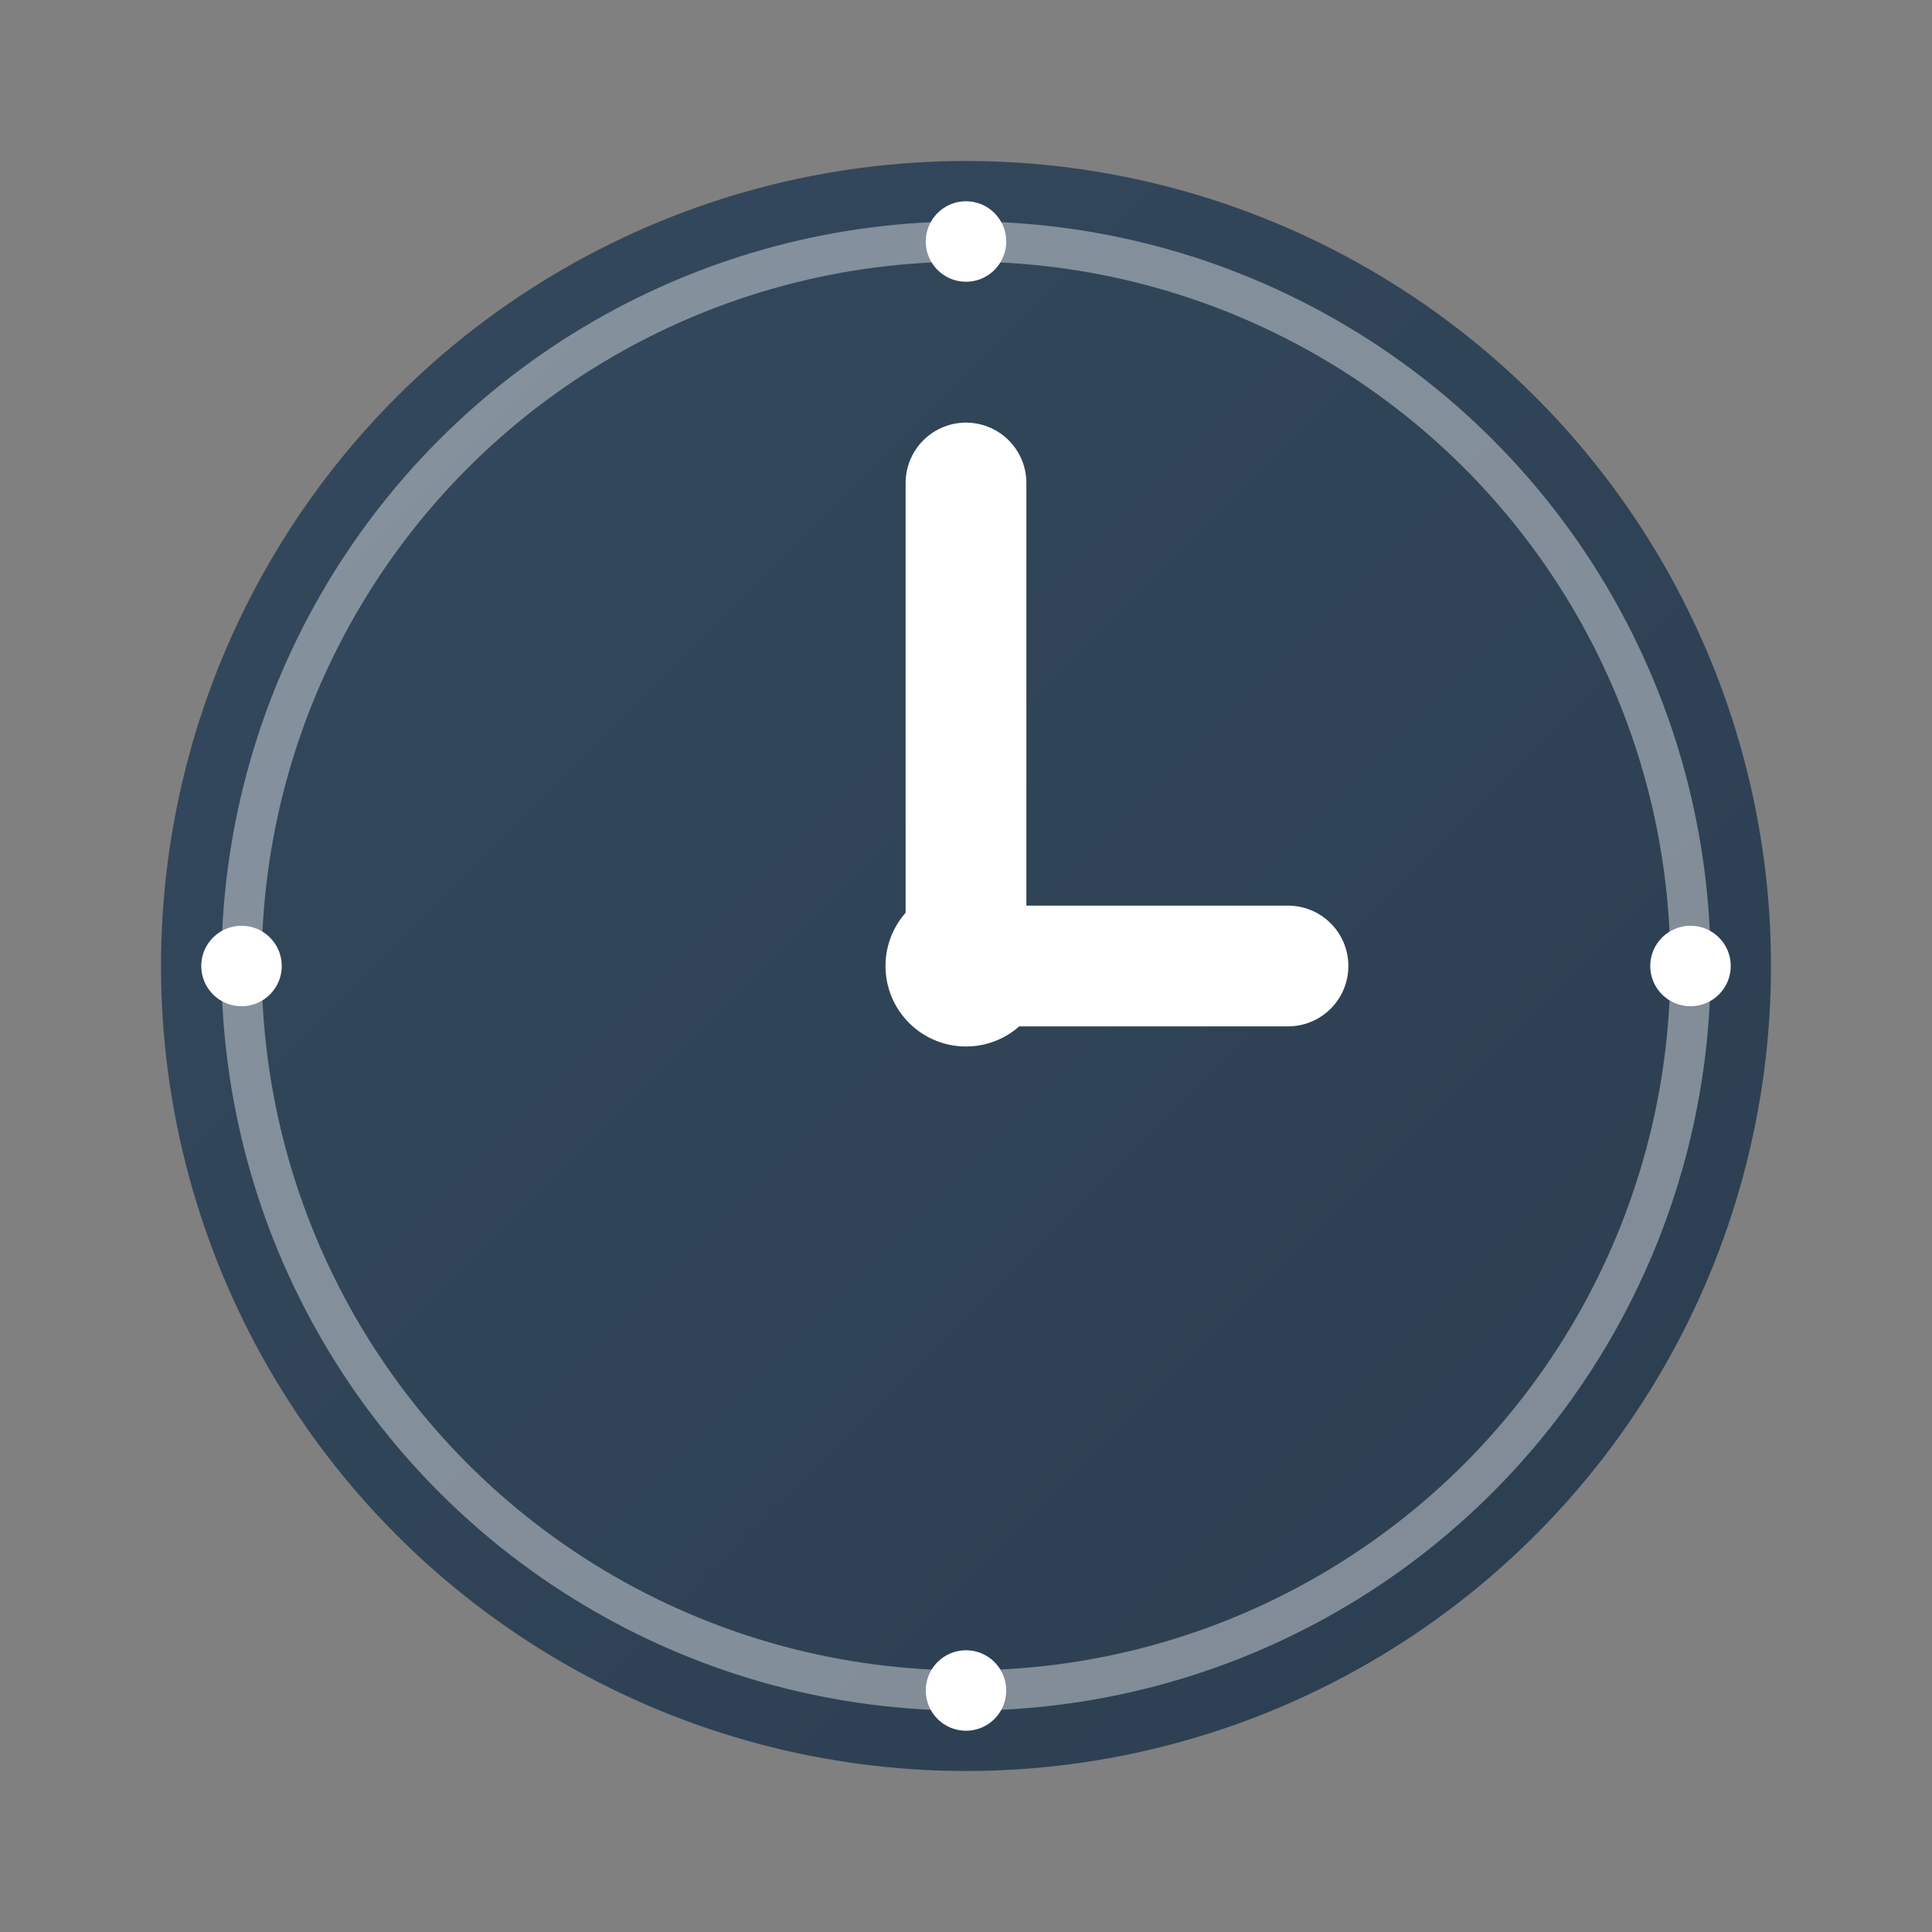
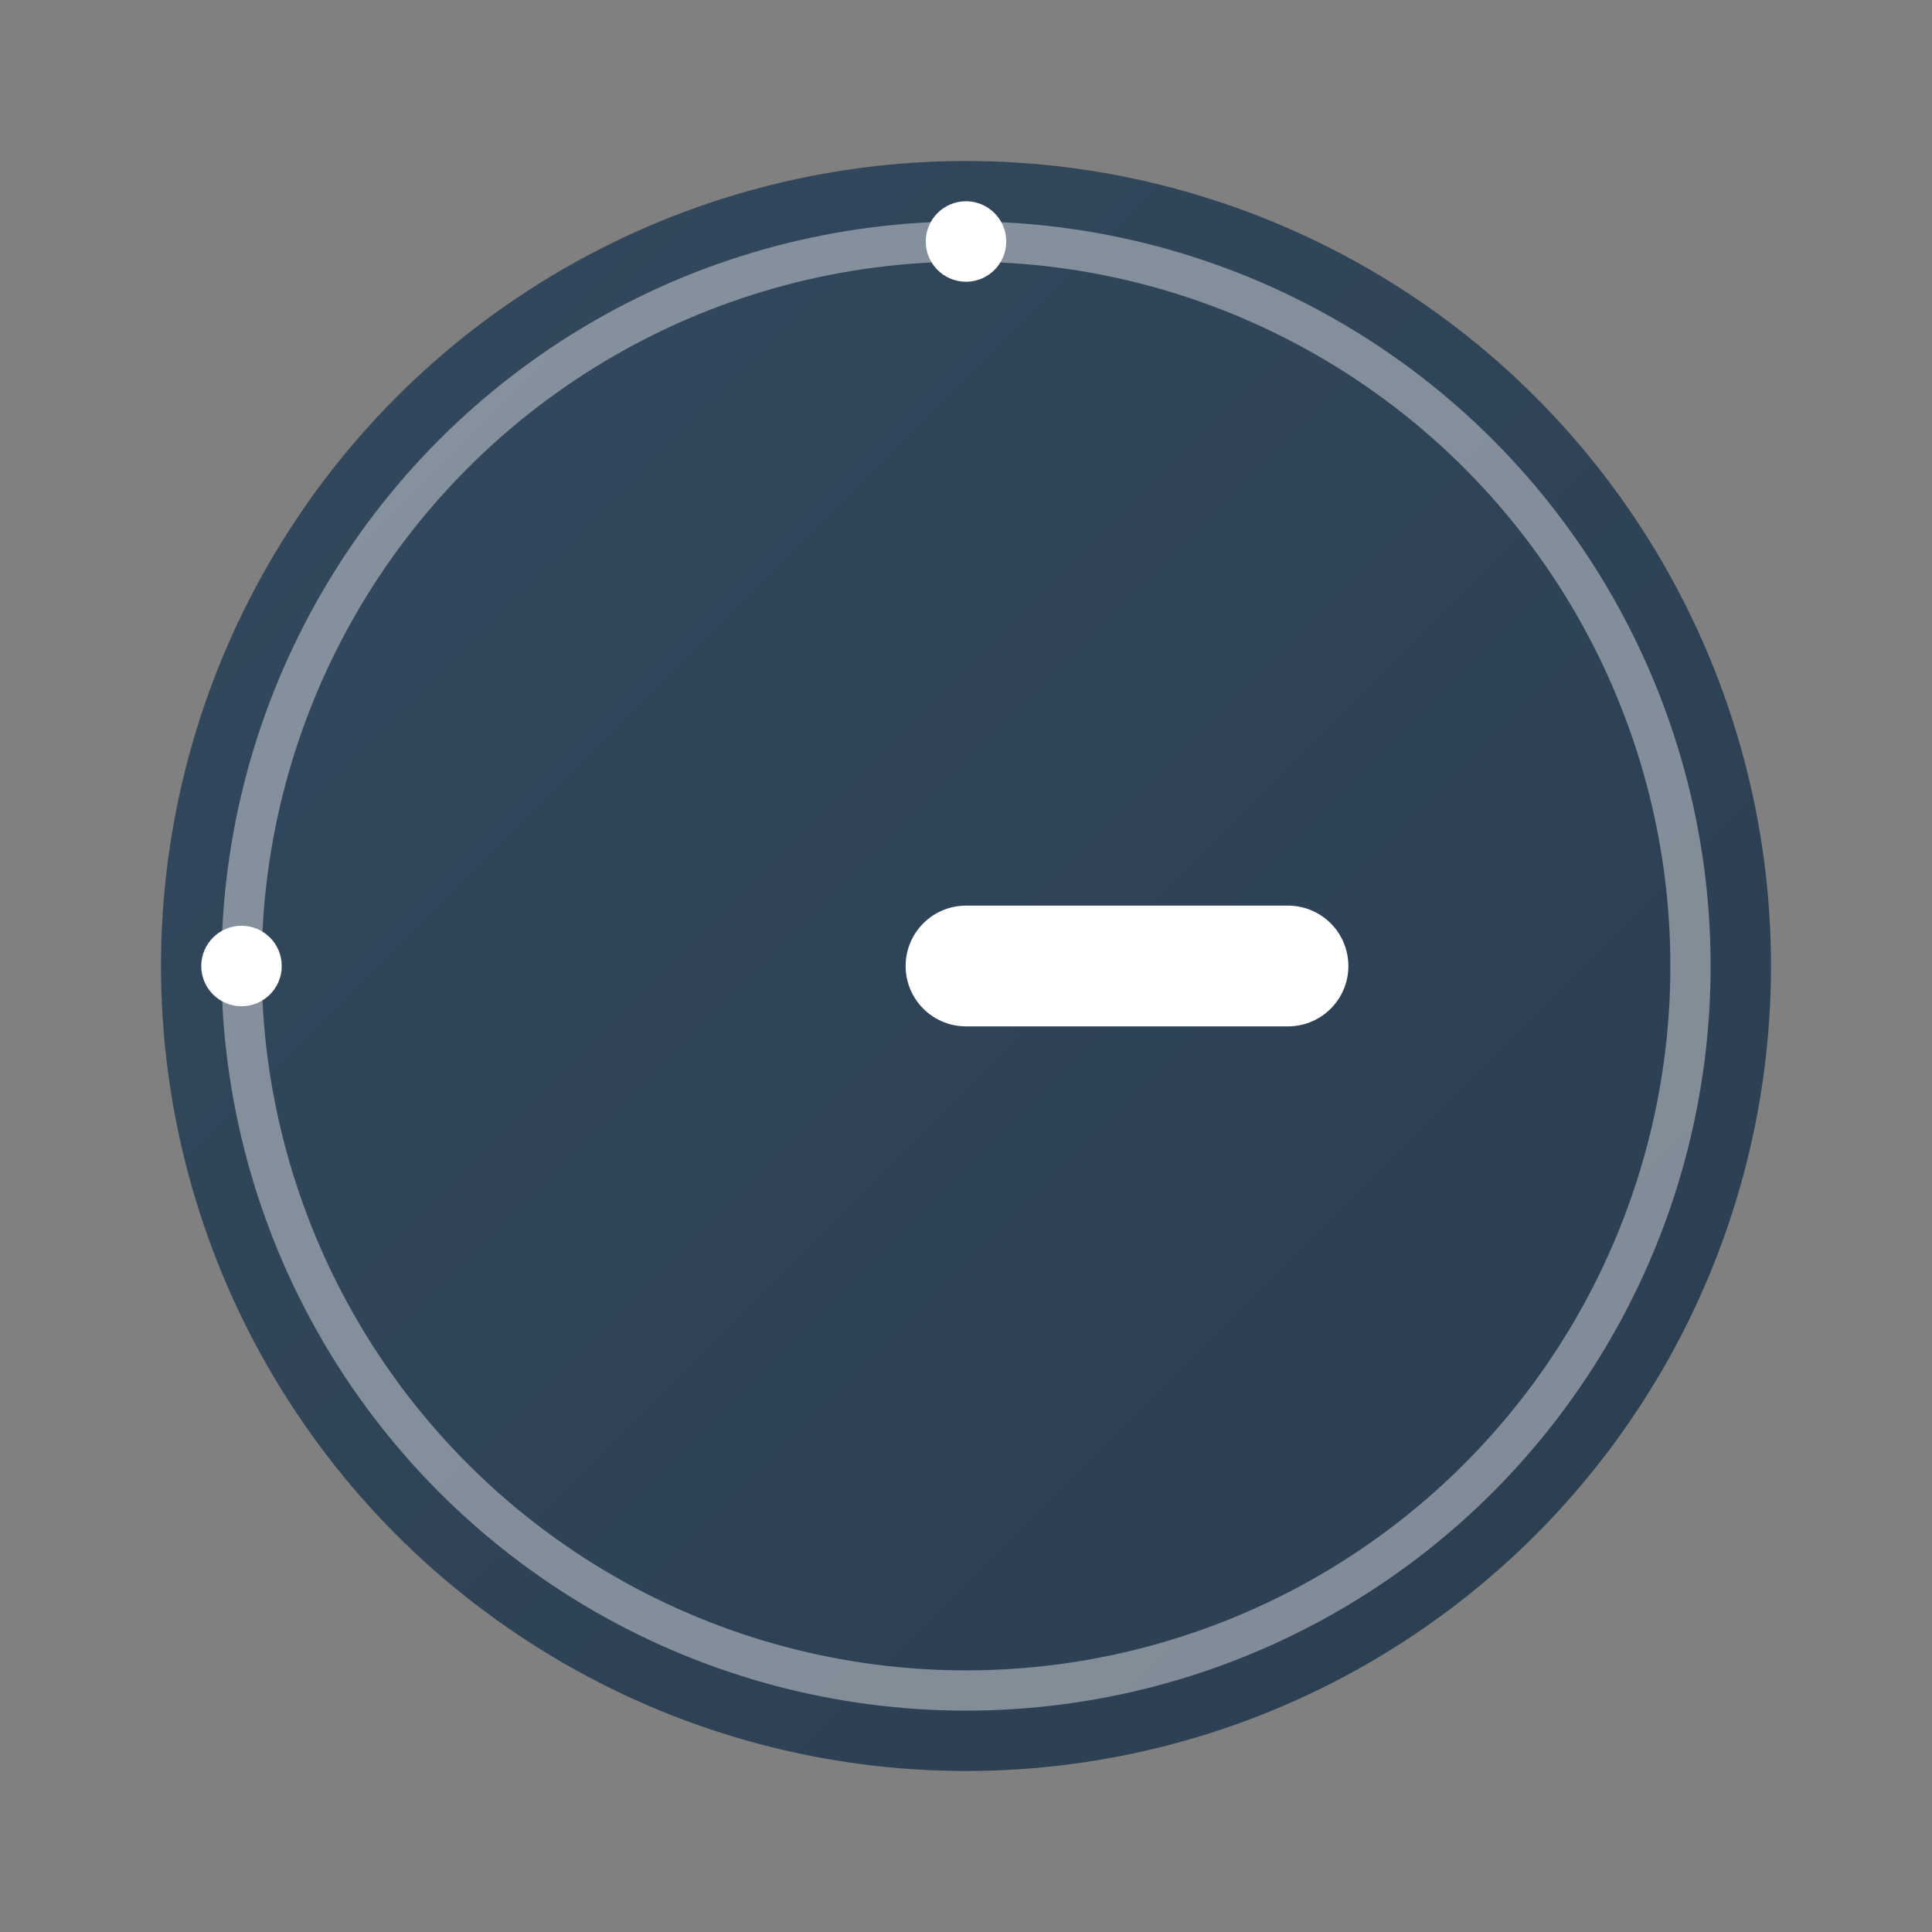
<svg xmlns="http://www.w3.org/2000/svg" width="800px" height="800px" viewBox="0 0 24 24">
  <rect x="0" y="0" width="24" height="24" fill="#808080" stroke="none" />
  <title>Time Clock</title>
  <defs>
    <linearGradient id="clockGradient" x1="0%" y1="0%" x2="100%" y2="100%">
      <stop offset="0%" style="stop-color:#34495e;stop-opacity:1" />
      <stop offset="100%" style="stop-color:#2c3e50;stop-opacity:1" />
    </linearGradient>
  </defs>
  <g stroke="none" stroke-width="1" fill="none" fill-rule="evenodd">
    <circle cx="12" cy="12" r="10" fill="url(#clockGradient)" />
    <circle cx="12" cy="12" r="9" fill="none" stroke="#FFFFFF" stroke-width="0.5" opacity="0.4" />
-     <line x1="12" y1="12" x2="12" y2="6" stroke="#FFFFFF" stroke-width="1.5" stroke-linecap="round" />
    <line x1="12" y1="12" x2="16" y2="12" stroke="#FFFFFF" stroke-width="1.5" stroke-linecap="round" />
-     <circle cx="12" cy="12" r="1" fill="#FFFFFF" />
    <circle cx="12" cy="3" r="0.5" fill="#FFFFFF" />
-     <circle cx="12" cy="21" r="0.5" fill="#FFFFFF" />
    <circle cx="3" cy="12" r="0.5" fill="#FFFFFF" />
-     <circle cx="21" cy="12" r="0.5" fill="#FFFFFF" />
  </g>
</svg>